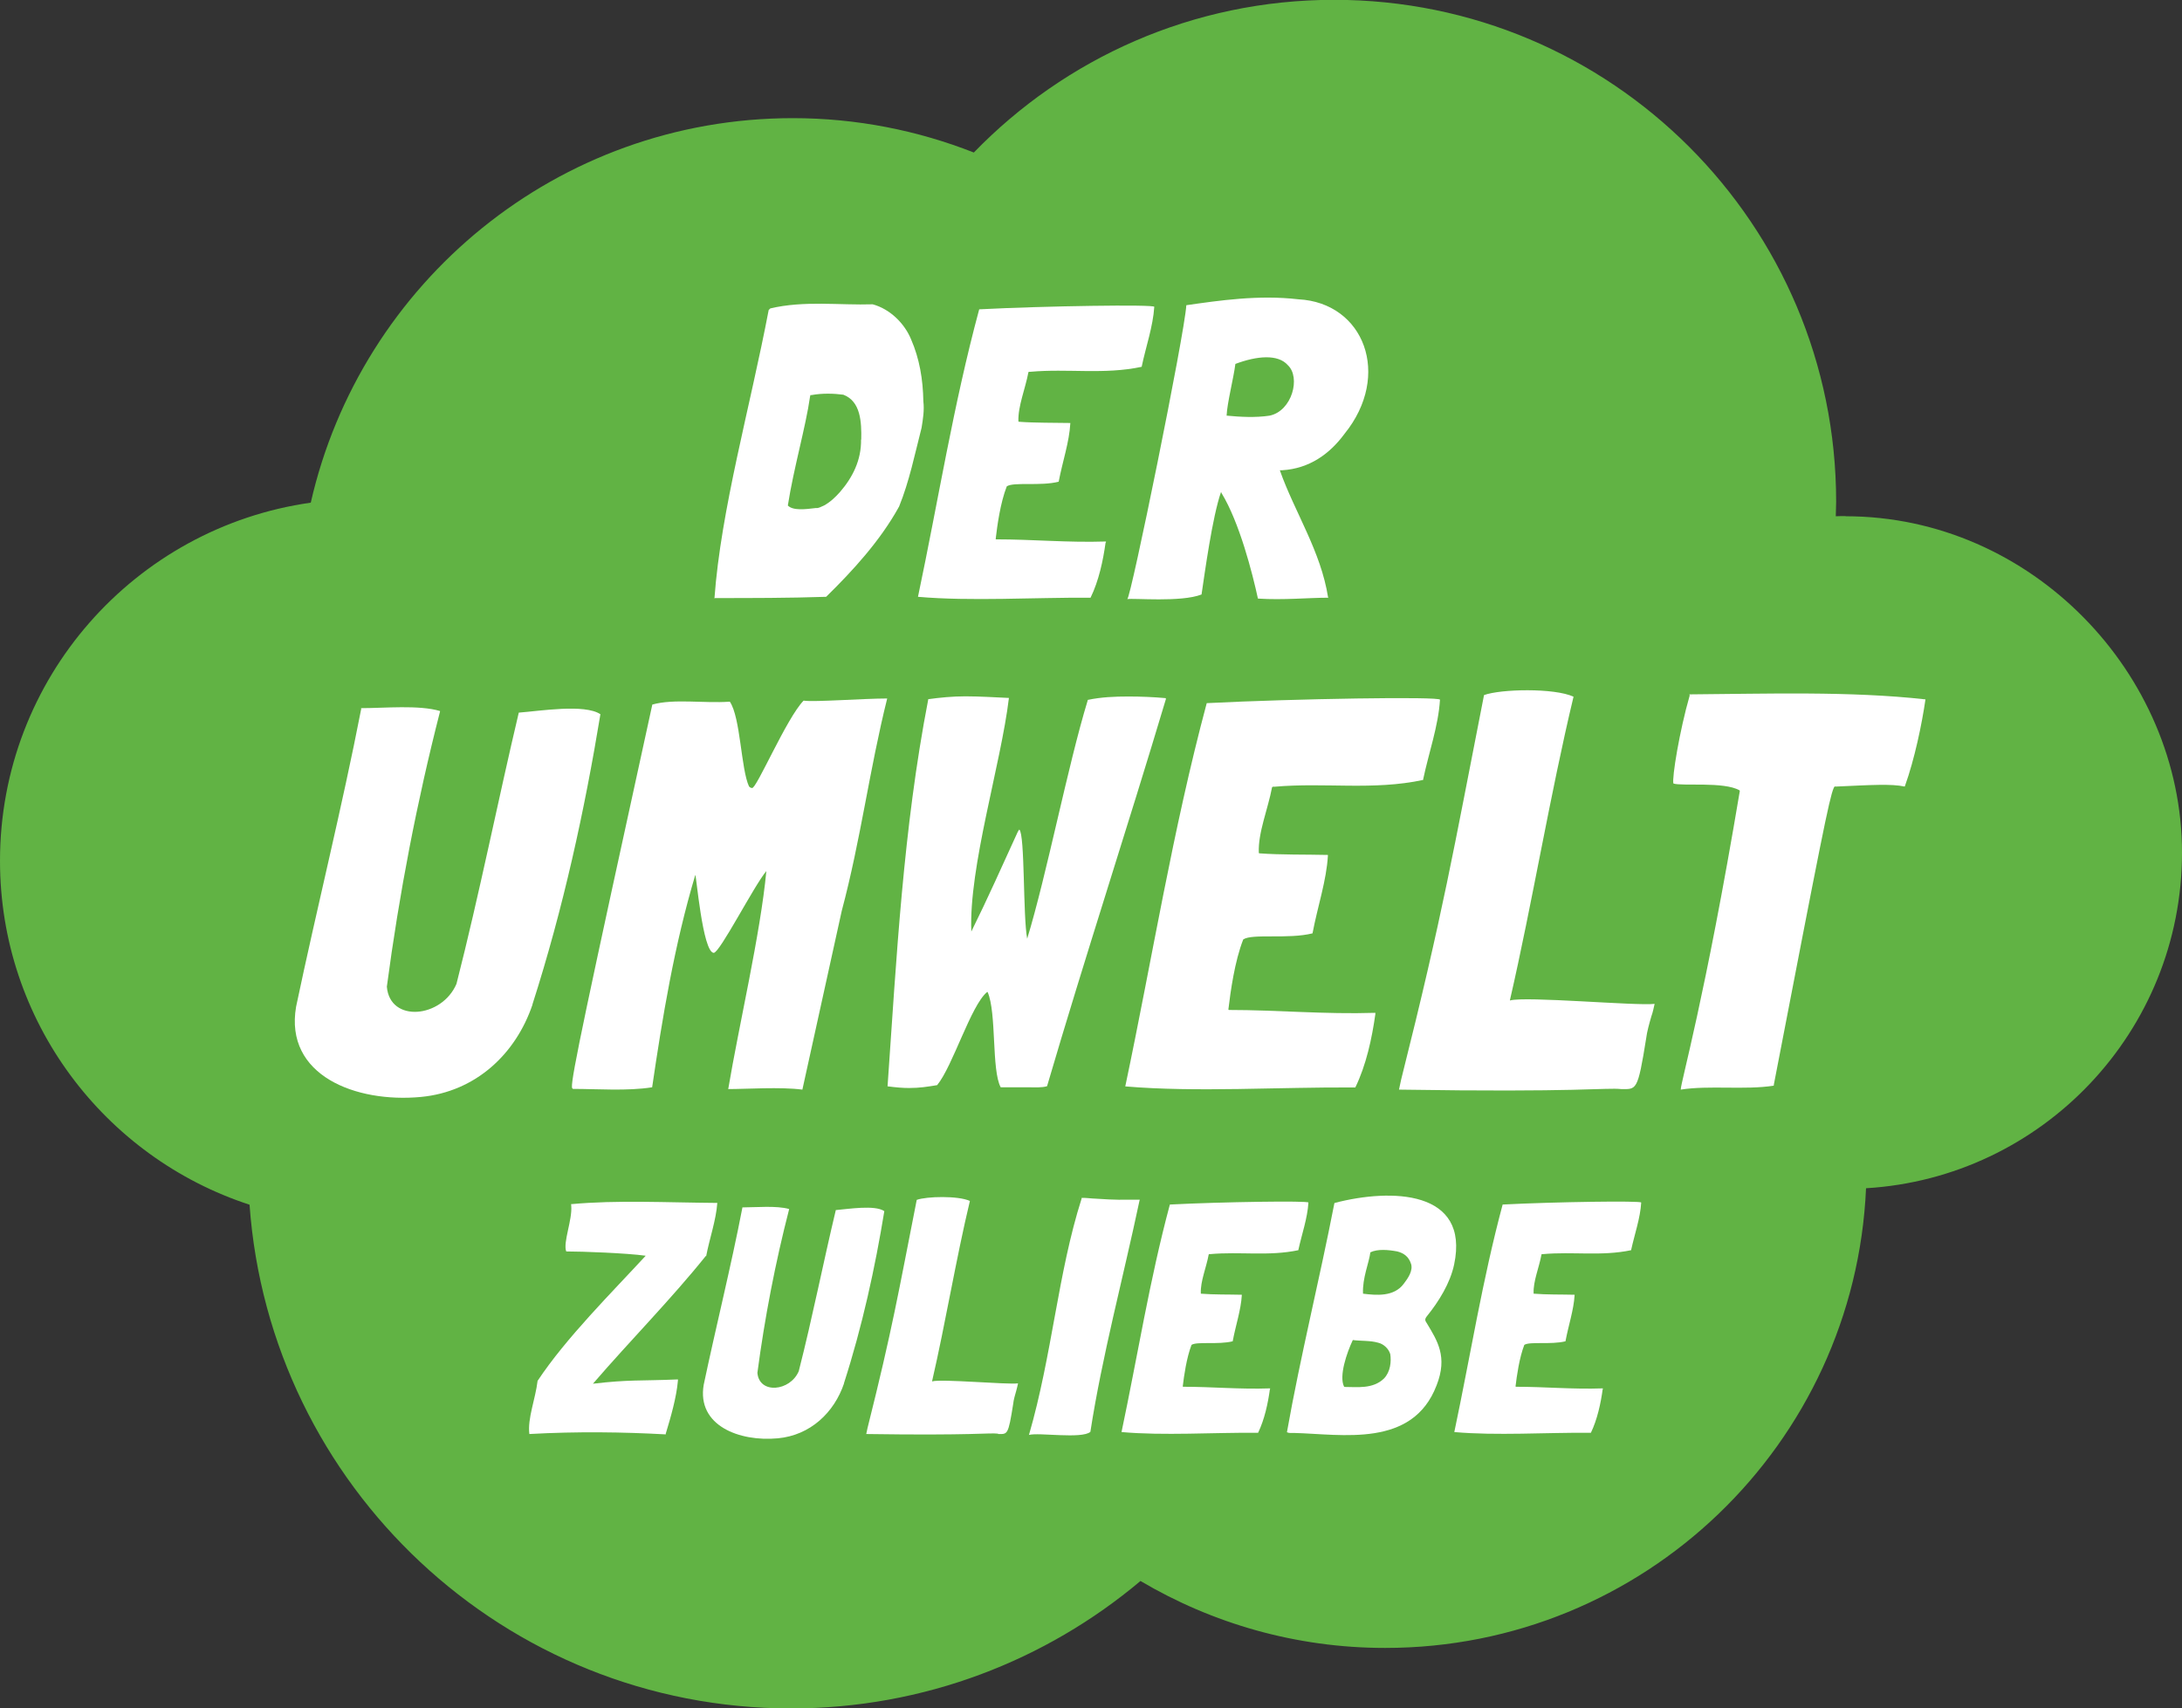
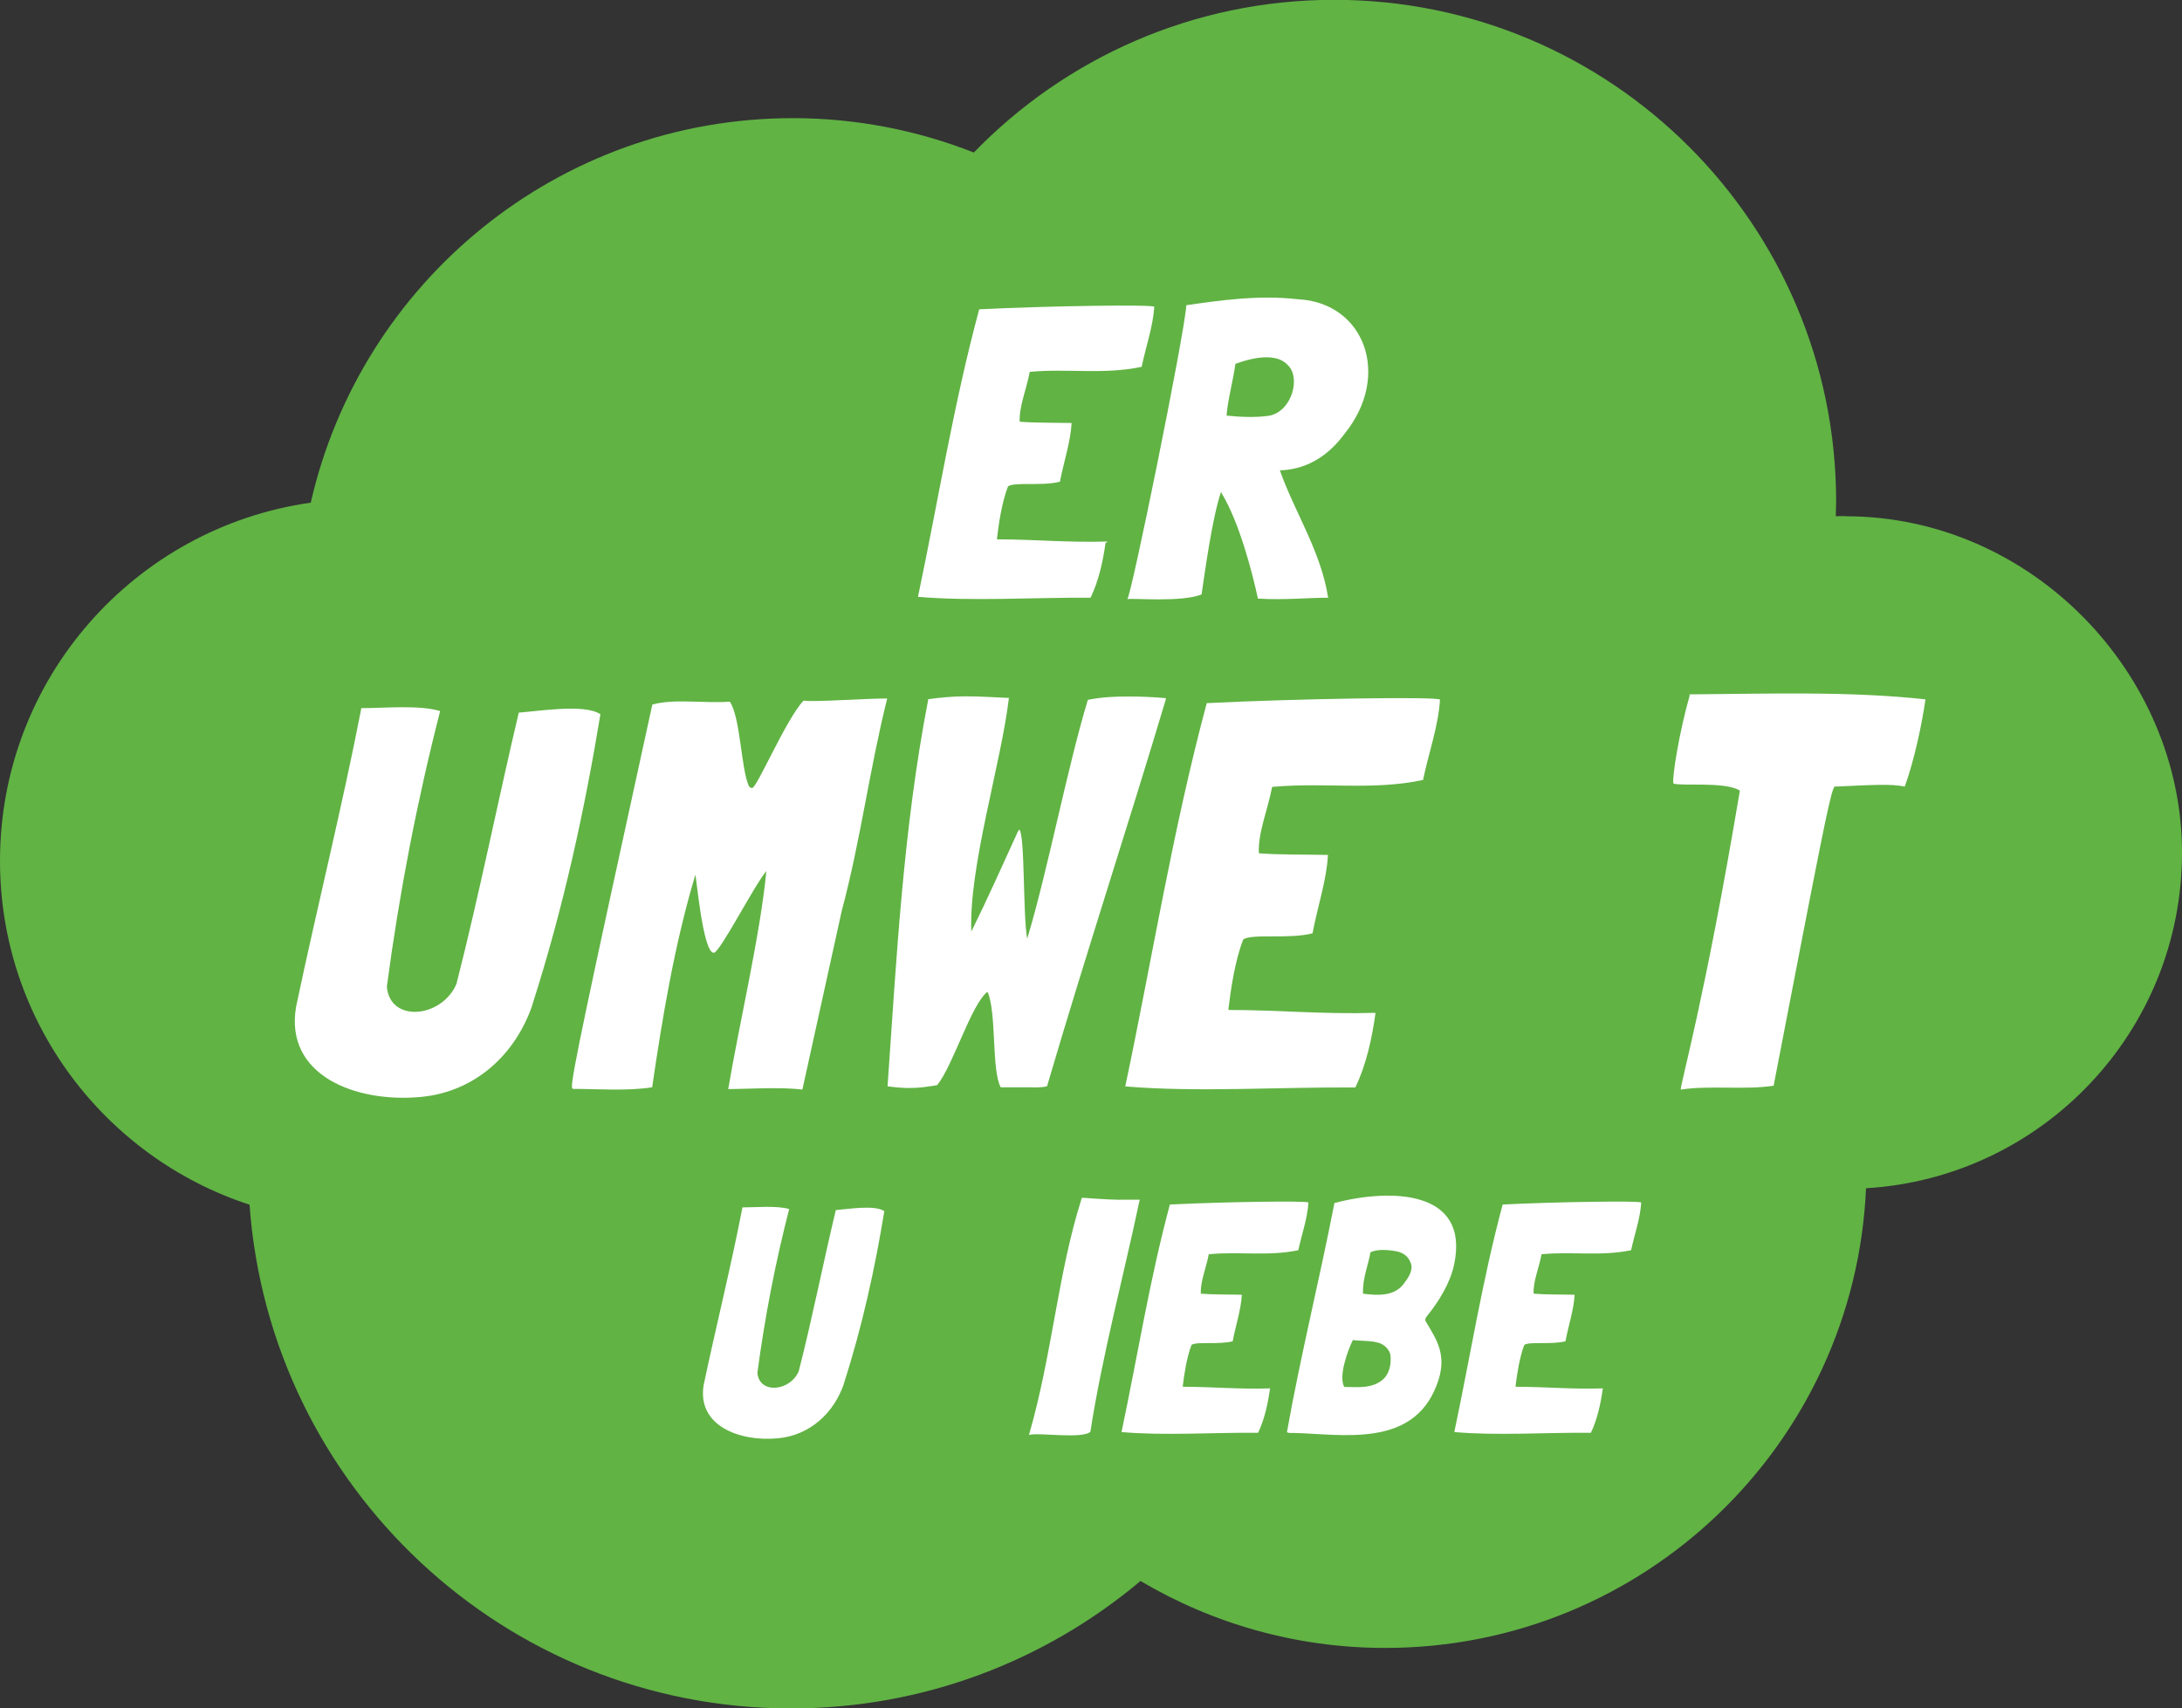
<svg xmlns="http://www.w3.org/2000/svg" id="a" viewBox="0 0 121.89 95.43">
  <rect x="0" y="0" width="121.89" height="95.43" fill="#333333" stroke="none" />
  <defs>
    <style>.b{fill:#fff;}.c{fill:#61b344;}</style>
  </defs>
  <path class="c" d="M103.1,28.83c-.18,0-.37,0-.55,.01,0-.27,.02-.54,.02-.81,0-15.49-12.55-28.04-28.04-28.04-7.9,0-15.03,3.27-20.13,8.53-3.13-1.23-6.54-1.92-10.11-1.92-13.14,0-24.13,9.18-26.93,21.48C7.55,29.47,0,37.89,0,48.09c0,8.97,5.85,16.57,13.94,19.21,1.13,15.73,14.24,28.14,30.25,28.14,7.43,0,14.24-2.68,19.52-7.12,4.01,2.37,8.68,3.74,13.67,3.74,14.45,0,26.23-11.39,26.86-25.68,9.84-.59,17.65-8.76,17.65-18.75s-8.41-18.79-18.79-18.79Z" />
  <g>
    <path class="b" d="M29.75,56.11c-.93,2.76-3.17,4.88-6.24,5.17-3.62,.34-7.63-1.19-6.97-5.04,1.16-5.51,2.57-11.14,3.64-16.65l-.02-.03h.03c1.29,0,3.21-.19,4.39,.16v.03c-1.29,5.04-2.28,10.17-2.97,15.37,.17,2.04,3.08,1.75,3.89-.16,1.28-5.01,2.33-10.3,3.48-15.15,1.18-.09,3.68-.5,4.56,.09-.88,5.35-2.07,10.83-3.8,16.22Z" />
    <path class="b" d="M44.82,60.87c-1.22-.16-3.13-.03-4.14-.03,.6-3.57,1.8-8.67,2.13-12.18-.71,.85-2.6,4.57-2.94,4.57-.62-.03-.98-4.41-1.03-4.35-1.17,3.91-1.84,7.98-2.41,11.86-1.4,.22-3.06,.09-4.41,.09-.03,0-.06-.03-.07-.09-.04-.56,.77-4.38,4.49-21.38,1.2-.34,2.9-.06,4.3-.16h.03c.6,.88,.62,3.76,1.07,4.73,.05,.06,.11,.09,.17,.09,.23,.09,1.93-3.91,2.88-4.88,.58,.09,3.35-.12,4.67-.12-1,4.01-1.47,7.86-2.54,11.87l-2.2,9.99Z" />
    <path class="b" d="M65.13,39.05c-2.16,7.23-4.51,14.37-6.64,21.63-.3,.09-.67,.06-1.08,.06h-1.51c-.52-.97-.22-4.16-.73-5.32h-.03c-.91,.75-1.91,4.13-2.79,5.2-.55,.09-.97,.16-1.57,.16-.34,0-.71-.03-1.17-.09h-.03c.5-7.14,.87-14.37,2.27-21.6v-.03c.65-.09,1.36-.16,2.08-.16,.85,0,1.68,.06,2.43,.09-.44,3.69-2.25,9.45-2.1,13.05,.93-1.88,1.72-3.66,2.58-5.54,.05-.09,.06-.12,.1-.16,.32,.28,.2,4.85,.44,6.1,1.1-3.6,2.26-9.64,3.38-13.31v-.03c.76-.16,1.52-.19,2.27-.19,.72,0,1.41,.03,2.08,.09l.02,.03Z" />
    <path class="b" d="M76.83,56.65c-.19,1.35-.51,2.85-1.12,4.1-4.26-.03-8.88,.28-12.85-.06,1.53-7.26,2.63-14.24,4.55-21.41,4.92-.25,13.07-.38,13.03-.19-.09,1.47-.63,2.97-.94,4.45v.03c-2.8,.6-5.49,.13-8.31,.38h-.09l-.04,.03c-.23,1.22-.79,2.54-.74,3.66l.02,.03c1.24,.09,2.56,.06,3.84,.09v.03c-.08,1.41-.57,2.82-.86,4.35-1.36,.34-3.36,0-3.87,.34-.48,1.22-.71,2.91-.83,3.91l.02,.03c2.76,0,5.31,.25,8.19,.16v.06Z" />
-     <path class="b" d="M90.56,60.84c-.86-.09-2.33,.19-12.41,.03l.12-.56c2.36-9.39,2.9-12.68,4.63-21.48,.92-.34,3.92-.41,5,.09-1.3,5.42-2.31,11.55-3.55,16.94v.03c.86-.25,7.05,.31,8.08,.19-.05,.22-.1,.47-.18,.69-.12,.41-.25,.88-.29,1.22-.48,3.01-.54,2.85-1.42,2.85Z" />
    <path class="b" d="M106.4,43.94c-.75-.16-1.83-.09-3.83,0h-.09s-.04,.06-.05,.09c-.25,.59-.7,2.88-3.34,16.56v.03s-.01,.03-.01,.03c-1.59,.25-3.63-.03-5.19,.22-.01-.38,1.34-5.01,3.3-16.69l-.02-.03c-.87-.5-3.22-.22-3.69-.38-.09-.31,.34-2.94,.91-4.92,0-.03-.02-.03-.02-.06,4.28-.03,8.99-.19,13.19,.28-.2,1.38-.61,3.35-1.15,4.85Z" />
  </g>
  <g>
-     <path class="b" d="M39.43,70.16c-1.95,2.43-4.22,4.72-6.29,7.12l-.02,.02c2.04-.24,2.6-.15,4.75-.24v.06c-.08,.95-.41,2.08-.68,2.97v.04c-2.35-.13-4.93-.17-7.62-.02-.11-.87,.34-1.95,.46-2.97,1.59-2.4,4.16-4.95,6.04-6.99-1.09-.15-3.54-.24-4.44-.24-.19-.5,.35-1.77,.28-2.55v-.02s0-.06-.02-.07c2.6-.24,5.33-.09,8.18-.07-.07,.97-.44,2.01-.62,2.96v.02Z" />
    <path class="b" d="M47.15,77.28c-.55,1.63-1.88,2.9-3.7,3.07-2.15,.2-4.53-.71-4.14-2.99,.69-3.27,1.53-6.62,2.16-9.89v-.02s0,0,0,0c.76,0,1.9-.11,2.61,.09v.02c-.77,2.99-1.36,6.04-1.77,9.13,.1,1.21,1.83,1.04,2.31-.09,.76-2.97,1.38-6.12,2.07-9,.7-.06,2.19-.3,2.71,.06-.52,3.18-1.23,6.43-2.26,9.63Z" />
-     <path class="b" d="M55.75,80.09c-.51-.06-1.38,.11-7.36,.02l.07-.33c1.4-5.58,1.72-7.53,2.75-12.75,.55-.2,2.32-.24,2.97,.06-.77,3.21-1.37,6.86-2.11,10.06v.02c.51-.15,4.19,.19,4.8,.11-.03,.13-.06,.28-.1,.41-.07,.24-.15,.52-.17,.73-.28,1.78-.32,1.69-.84,1.69Z" />
    <path class="b" d="M63.67,67.02l-.02,.07c-.9,4.26-2.09,8.68-2.74,12.9-.5,.41-2.87,.02-3.43,.17,1.3-4.48,1.61-9.03,2.94-13.2v-.04c.14-.02,.6,.04,.76,.04,.44,.02,.92,.08,2.04,.06h.45Z" />
    <path class="b" d="M70.94,77.6c-.11,.8-.3,1.69-.66,2.44-2.53-.02-5.27,.17-7.63-.04,.91-4.31,1.56-8.46,2.7-12.71,2.92-.15,7.76-.22,7.74-.11-.05,.87-.37,1.77-.56,2.64v.02c-1.66,.35-3.26,.07-4.93,.22h-.06l-.02,.02c-.13,.72-.47,1.5-.44,2.17v.02c.75,.06,1.53,.04,2.29,.06v.02c-.05,.84-.34,1.67-.51,2.58-.81,.2-1.99,0-2.3,.2-.28,.73-.42,1.73-.49,2.32l.02,.02c1.64,0,3.15,.15,4.86,.09v.04Z" />
    <path class="b" d="M80.25,77.39c-1.34,3.51-5.27,2.73-7.96,2.66-.15,0-.28,.02-.4-.04,.76-4.29,1.81-8.47,2.65-12.79l.02-.02c3.15-.82,7.55-.73,6.67,3.44-.22,1.04-.85,2.06-1.53,2.9-.13,.17-.09,.24,.01,.39,.58,.97,1.17,1.86,.54,3.46Zm-2.59-1.75c-.09-.3-.37-.56-.67-.63-.44-.13-.97-.09-1.42-.15-.34,.72-.78,2.01-.49,2.6l.03,.02c.69,0,1.58,.13,2.2-.47,.36-.37,.42-.95,.35-1.38Zm1.16-5.04c-.12-.39-.4-.6-.77-.69-.48-.09-1.09-.15-1.5,.05-.07,.58-.45,1.43-.41,2.31,.73,.09,1.73,.19,2.28-.56,.23-.3,.53-.73,.4-1.12Z" />
    <path class="b" d="M89.53,77.6c-.11,.8-.3,1.69-.66,2.44-2.53-.02-5.27,.17-7.63-.04,.91-4.31,1.56-8.46,2.7-12.71,2.92-.15,7.76-.22,7.74-.11-.05,.87-.37,1.77-.56,2.64v.02c-1.66,.35-3.26,.07-4.93,.22h-.06l-.02,.02c-.13,.72-.47,1.5-.44,2.17v.02c.75,.06,1.53,.04,2.29,.06v.02c-.05,.84-.34,1.67-.51,2.58-.81,.2-1.99,0-2.3,.2-.28,.73-.42,1.73-.49,2.32l.02,.02c1.64,0,3.16,.15,4.86,.09v.04Z" />
  </g>
  <g>
-     <path class="b" d="M51.58,22.42c.06,.49-.02,.99-.1,1.48-.38,1.48-.68,2.98-1.26,4.41,0,.02-.03,.02-.03,.05-1.03,1.85-2.53,3.5-4.04,4.98-2.09,.07-4.23,.07-6.21,.07l-.03,.02c.36-4.96,1.99-10.66,3.03-16.11,.03-.02,.06-.07,.09-.09,1.88-.45,3.9-.17,5.72-.23,.96,.26,1.78,1.06,2.15,1.97,.46,1.06,.66,2.21,.68,3.45Zm-3.47,2.14c.02-.96-.02-2.14-1-2.51-.53-.07-1.18-.09-1.77,.02h-.07l-.02,.09c-.24,1.69-.91,3.97-1.24,6.08,.29,.3,.99,.21,1.57,.14,.16,.02,.27-.07,.45-.14,.35-.19,.64-.47,.89-.75,.71-.82,1.2-1.79,1.18-2.94Z" />
-     <path class="b" d="M61.76,30.31c-.14,1.01-.38,2.14-.84,3.08-3.2-.02-6.66,.21-9.64-.05,1.15-5.45,1.97-10.69,3.42-16.06,3.69-.19,9.81-.28,9.78-.14-.07,1.1-.47,2.23-.7,3.33v.02c-2.1,.45-4.12,.09-6.23,.28h-.07l-.03,.02c-.17,.92-.59,1.9-.56,2.75l.02,.02c.93,.07,1.92,.05,2.88,.07v.02c-.06,1.06-.43,2.11-.65,3.26-1.02,.26-2.52,0-2.9,.26-.36,.92-.53,2.18-.62,2.94l.02,.02c2.07,0,3.99,.19,6.14,.12v.05Z" />
+     <path class="b" d="M61.76,30.31c-.14,1.01-.38,2.14-.84,3.08-3.2-.02-6.66,.21-9.64-.05,1.15-5.45,1.97-10.69,3.42-16.06,3.69-.19,9.81-.28,9.78-.14-.07,1.1-.47,2.23-.7,3.33v.02c-2.1,.45-4.12,.09-6.23,.28l-.03,.02c-.17,.92-.59,1.9-.56,2.75l.02,.02c.93,.07,1.92,.05,2.88,.07v.02c-.06,1.06-.43,2.11-.65,3.26-1.02,.26-2.52,0-2.9,.26-.36,.92-.53,2.18-.62,2.94l.02,.02c2.07,0,3.99,.19,6.14,.12v.05Z" />
    <path class="b" d="M74.21,33.39c-1.11,0-2.52,.14-3.92,.05h-.02c-.31-1.43-1.03-4.25-2.03-5.89l-.03-.07c-.49,1.41-.91,4.53-1.09,5.73-1.15,.45-3.83,.19-4.15,.26,.19,0,3.21-14.84,3.3-16.42,1.82-.26,4.03-.59,6.26-.33,3.68,.19,5.22,4.25,2.58,7.51-.83,1.13-1.97,1.95-3.49,2.04h-.12v.02c.82,2.32,2.29,4.51,2.69,7.09h.02Zm-5.69-10.17h.02c.71,.07,1.6,.12,2.38,0,1.26-.26,1.75-2.14,1.02-2.82-.55-.63-1.73-.52-2.93-.07-.1,.8-.46,2.18-.49,2.89Z" />
  </g>
</svg>